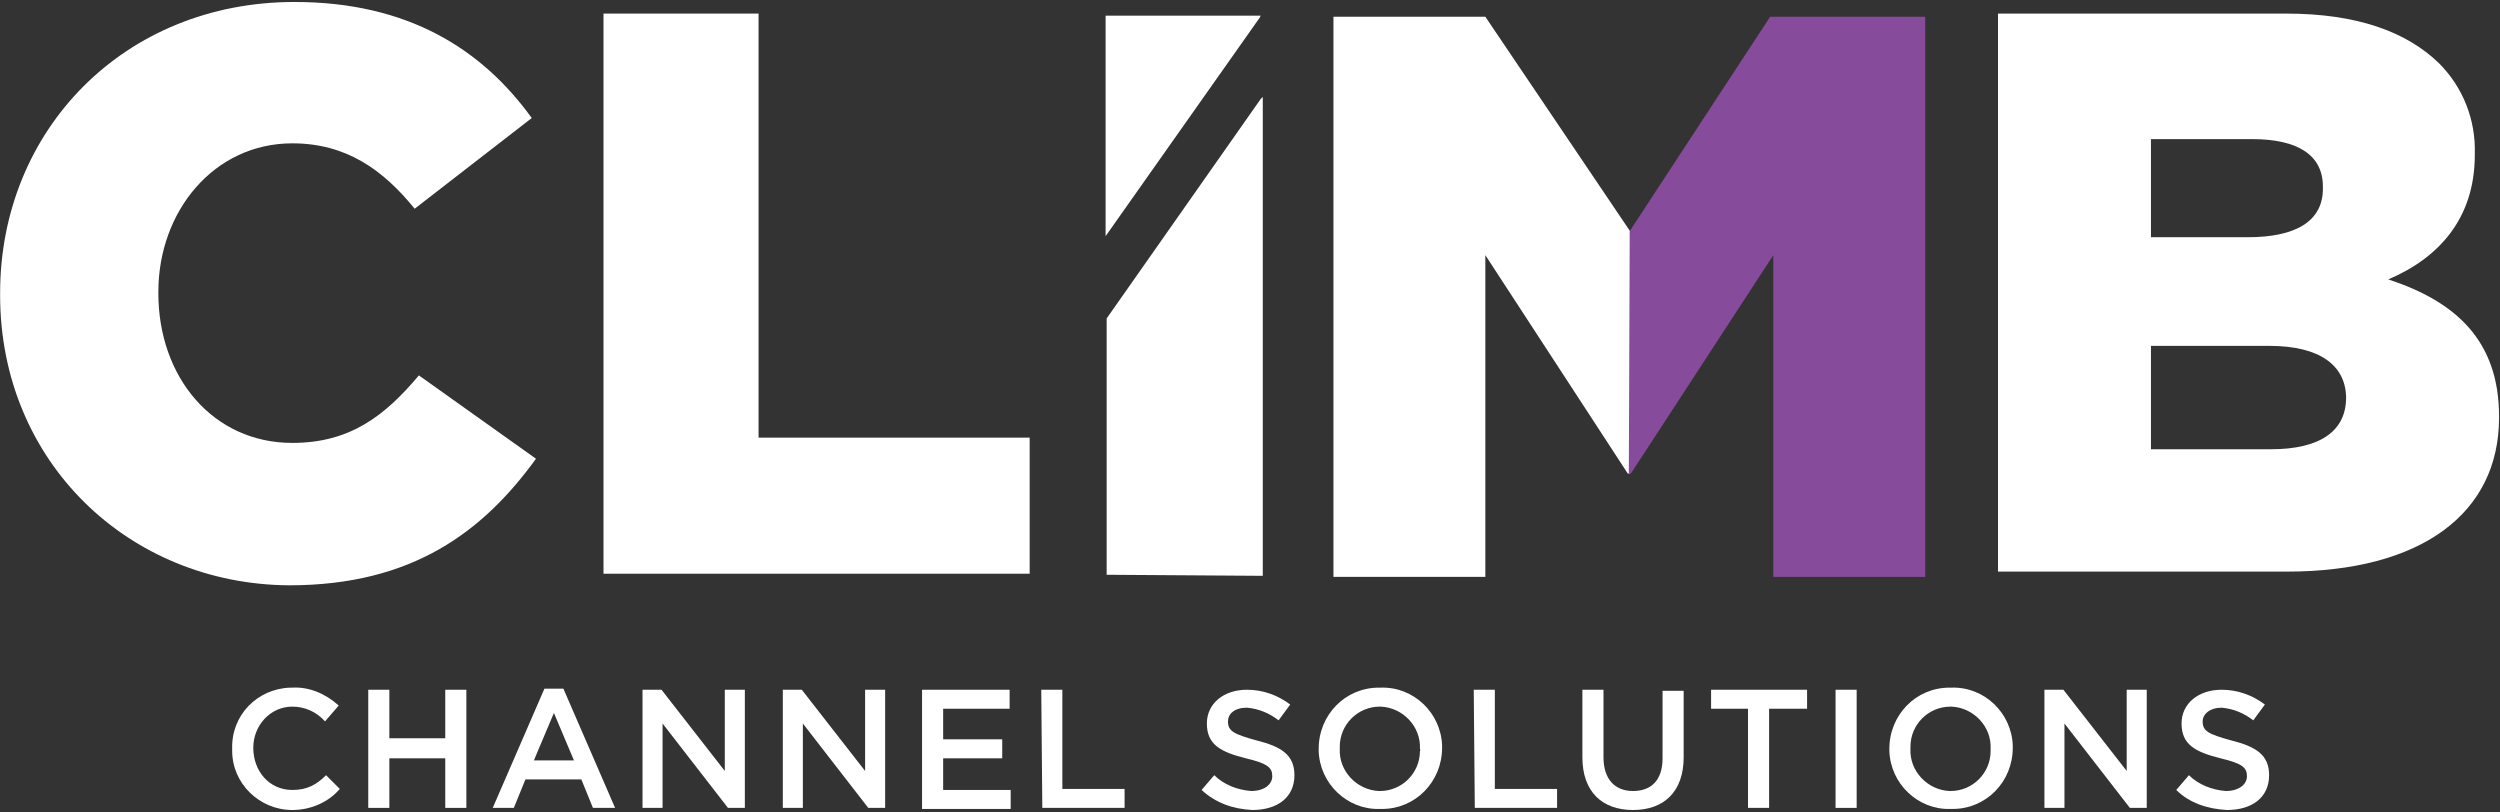
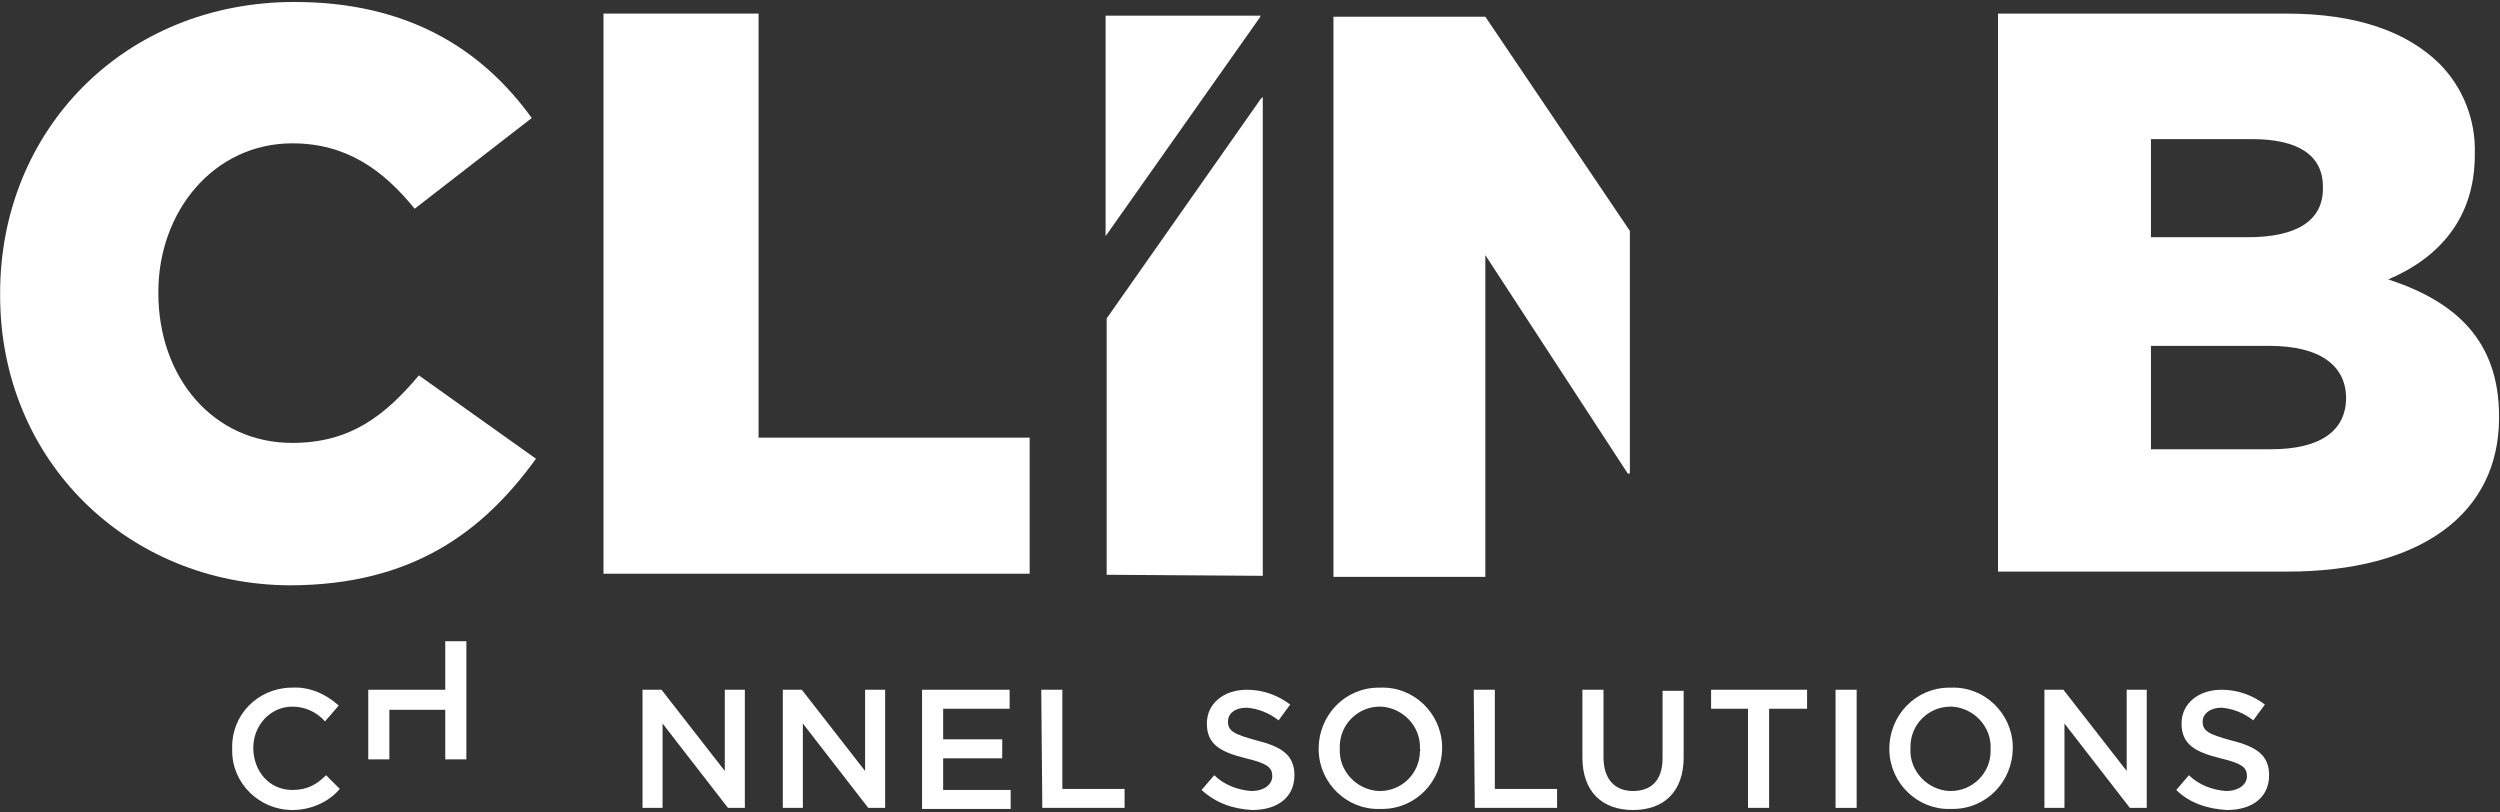
<svg xmlns="http://www.w3.org/2000/svg" preserveAspectRatio="xMidYMid" width="237" height="77" viewBox="0 0 237 77">
  <rect x="0" y="0" width="237" height="77" fill="#333333" stroke="none" />
  <style type="text/css"> .st0{fill:#874B9C;} .st1{fill:#ffffff;} </style>
  <g id="Group_147" transform="translate(1583.911 -12.812)">
    <path id="Path_1" class="st1" d="M-1561.9,83.8L-1561.9,83.8c-0.1-3.2,2.4-5.7,5.5-5.8c0.1,0,0.2,0,0.2,0c1.6-0.1,3.2,0.6,4.4,1.7l-1.3,1.5 c-0.8-0.9-1.9-1.4-3.1-1.4c-2.1,0-3.7,1.8-3.7,3.9v0c0,2.2,1.5,4,3.7,4c1.4,0,2.3-0.5,3.2-1.4l1.3,1.3c-1.1,1.3-2.8,2-4.5,2 c-3.1,0-5.7-2.5-5.7-5.6C-1561.9,83.9-1561.9,83.9-1561.9,83.8" />
-     <path id="Path_2" class="st1" d="M-1549,78.2h2v4.6h5.3v-4.6h2v11.2h-2v-4.7h-5.3v4.7h-2V78.2z" />
-     <path id="Path_3" class="st1" d="M-1529.5,84.9l-1.9-4.5l-1.9,4.5H-1529.5z M-1532.3,78.1h1.8l4.9,11.3h-2.1l-1.1-2.7h-5.3l-1.1,2.7h-2 L-1532.3,78.1z" />
+     <path id="Path_2" class="st1" d="M-1549,78.2h2h5.3v-4.6h2v11.2h-2v-4.7h-5.3v4.7h-2V78.2z" />
    <path id="Path_4" class="st1" d="M-1523,78.2h1.8l6,7.7v-7.7h1.9v11.2h-1.6l-6.2-8v8h-1.9L-1523,78.2z" />
    <path id="Path_5" class="st1" d="M-1509.7,78.2h1.8l6,7.7v-7.7h1.9v11.2h-1.6l-6.2-8v8h-1.9L-1509.7,78.2z" />
    <path id="Path_6" class="st1" d="M-1496.5,78.2h8.3v1.8h-6.3v2.9h5.6v1.8h-5.6v3h6.4v1.8h-8.4V78.2z" />
    <path id="Path_7" class="st1" d="M-1485.2,78.2h2v9.4h5.9v1.8h-7.8L-1485.2,78.2z" />
    <path id="Path_8" class="st1" d="M-1470,87.7l1.2-1.4c0.9,0.9,2.2,1.4,3.5,1.5c1.2,0,2-0.6,2-1.4v0c0-0.8-0.4-1.2-2.5-1.7 c-2.4-0.6-3.7-1.3-3.7-3.3v0c0-1.9,1.6-3.2,3.8-3.2c1.5,0,2.9,0.5,4.1,1.4l-1.1,1.5c-0.9-0.7-1.9-1.1-3-1.2c-1.2,0-1.8,0.6-1.8,1.3 v0c0,0.9,0.5,1.2,2.7,1.8c2.4,0.6,3.6,1.4,3.6,3.3v0c0,2.1-1.6,3.3-4,3.3C-1467.1,89.5-1468.7,88.9-1470,87.7" />
    <path id="Path_9" class="st1" d="M-1449.3,83.8L-1449.3,83.8c0.1-2.1-1.6-3.9-3.7-4c0,0-0.1,0-0.1,0c-2.1,0-3.8,1.7-3.8,3.8c0,0.1,0,0.1,0,0.2 v0c-0.1,2.1,1.6,3.9,3.7,4c0,0,0.1,0,0.1,0c2.1,0,3.8-1.7,3.8-3.8C-1449.2,83.9-1449.3,83.9-1449.3,83.8 M-1458.9,83.8 L-1458.9,83.8c0-3.2,2.5-5.8,5.7-5.8c0.1,0,0.1,0,0.2,0c3.1-0.1,5.7,2.4,5.8,5.5c0,0.1,0,0.2,0,0.2v0c0,3.2-2.5,5.8-5.7,5.8 c-0.1,0-0.1,0-0.2,0c-3.1,0.1-5.7-2.4-5.8-5.5C-1458.9,84-1458.9,83.9-1458.9,83.8" />
    <path id="Path_10" class="st1" d="M-1444.2,78.2h2v9.4h5.9v1.8h-7.8L-1444.2,78.2z" />
    <path id="Path_11" class="st1" d="M-1433.9,84.6v-6.4h2v6.4c0,2.1,1.1,3.2,2.8,3.2c1.7,0,2.8-1,2.8-3.1v-6.4h2v6.3c0,3.3-1.9,5-4.8,5 C-1432,89.6-1433.9,87.9-1433.9,84.6" />
    <path id="Path_12" class="st1" d="M-1418.2,80h-3.5v-1.8h9.1V80h-3.6v9.4h-2L-1418.2,80z" />
    <rect id="Rectangle_1" class="st1" x="-1409.9" y="78.2" width="2" height="11.2" />
    <path id="Path_13" class="st1" d="M-1395.2,83.8L-1395.2,83.8c0.1-2.1-1.6-3.9-3.7-4c0,0-0.1,0-0.1,0c-2.1,0-3.8,1.7-3.8,3.8c0,0.1,0,0.1,0,0.2 v0c-0.1,2.1,1.6,3.9,3.7,4c0,0,0.1,0,0.1,0c2.1,0,3.8-1.7,3.8-3.8C-1395.2,83.9-1395.2,83.9-1395.2,83.8 M-1404.8,83.8 L-1404.8,83.8c0-3.2,2.5-5.8,5.7-5.8c0.1,0,0.1,0,0.2,0c3.1-0.1,5.7,2.4,5.8,5.5c0,0.1,0,0.2,0,0.2v0c0,3.2-2.5,5.8-5.7,5.8 c-0.1,0-0.1,0-0.2,0c-3.1,0.1-5.7-2.4-5.8-5.5C-1404.8,84-1404.8,83.9-1404.8,83.8" />
    <path id="Path_14" class="st1" d="M-1390.1,78.2h1.8l6,7.7v-7.7h1.9v11.2h-1.6l-6.2-8v8h-1.9L-1390.1,78.2z" />
    <path id="Path_15" class="st1" d="M-1377.6,87.7l1.2-1.4c0.9,0.9,2.2,1.4,3.5,1.5c1.2,0,2-0.6,2-1.4v0c0-0.8-0.4-1.2-2.5-1.7 c-2.4-0.6-3.7-1.3-3.7-3.3v0c0-1.9,1.6-3.2,3.8-3.2c1.5,0,2.9,0.5,4.1,1.4l-1.1,1.5c-0.9-0.7-1.9-1.1-3-1.2c-1.1,0-1.8,0.6-1.8,1.3 v0c0,0.9,0.5,1.2,2.7,1.8c2.4,0.6,3.6,1.4,3.6,3.3v0c0,2.1-1.6,3.3-4,3.3C-1374.7,89.5-1376.4,88.9-1377.6,87.7" />
    <path id="Path_16" class="st1" d="M-1429.4,34.7l-13.7-20.3h-14.4v53.1h14.4V37l13.5,20.7h0.2L-1429.4,34.7z" />
    <path id="Path_17" class="st1" d="M-1583.9,40.8v-0.2c0-15.5,11.8-27.6,27.9-27.6c10.8,0,17.8,4.5,22.5,11l-11.1,8.6c-3-3.7-6.5-6.2-11.6-6.2 c-7.4,0-12.7,6.4-12.7,14.1v0.1c0,8,5.2,14.2,12.7,14.2c5.5,0,8.8-2.6,12-6.4l11.1,7.9c-5,6.9-11.7,12-23.4,12 C-1571.7,68.2-1583.9,56.6-1583.9,40.8" />
    <path id="Path_18" class="st1" d="M-1526.7,14.1h14.7v40.2h25.7v12.9h-40.4V14.1z" />
-     <path id="Path_19" class="st0" d="M-1429.4,34.7l13.3-20.3h14.7v53.1h-14.4V37l-13.5,20.7h-0.2L-1429.4,34.7z" />
    <path id="Path_20" class="st1" d="M-1368.8,45.6h-11.2v9.8h11.4c4.6,0,7.1-1.7,7.1-4.9v-0.1C-1361.6,47.5-1363.9,45.6-1368.8,45.6 M-1363.7,30.5c0-3-2.4-4.5-6.7-4.5h-9.6v9.3h9.2c4.5,0,7.1-1.5,7.1-4.6L-1363.7,30.5z M-1394.4,14.1h27.2c6.7,0,11.4,1.7,14.5,4.7 c2.3,2.3,3.5,5.4,3.4,8.6v0.1c0,6.1-3.5,9.8-8.2,11.8c6.4,2.1,10.5,5.8,10.5,13v0.1c0,9.1-7.4,14.6-20.1,14.6h-27.4V14.1z" />
    <path id="Path_21" class="st1" d="M-1479,43v24.3l14.8,0.1V22l-0.2,0.2" />
    <path id="Path_22" class="st1" d="M-1464.5,14.5l0.1-0.2h-14.7v20.9L-1464.5,14.5z" />
  </g>
</svg>